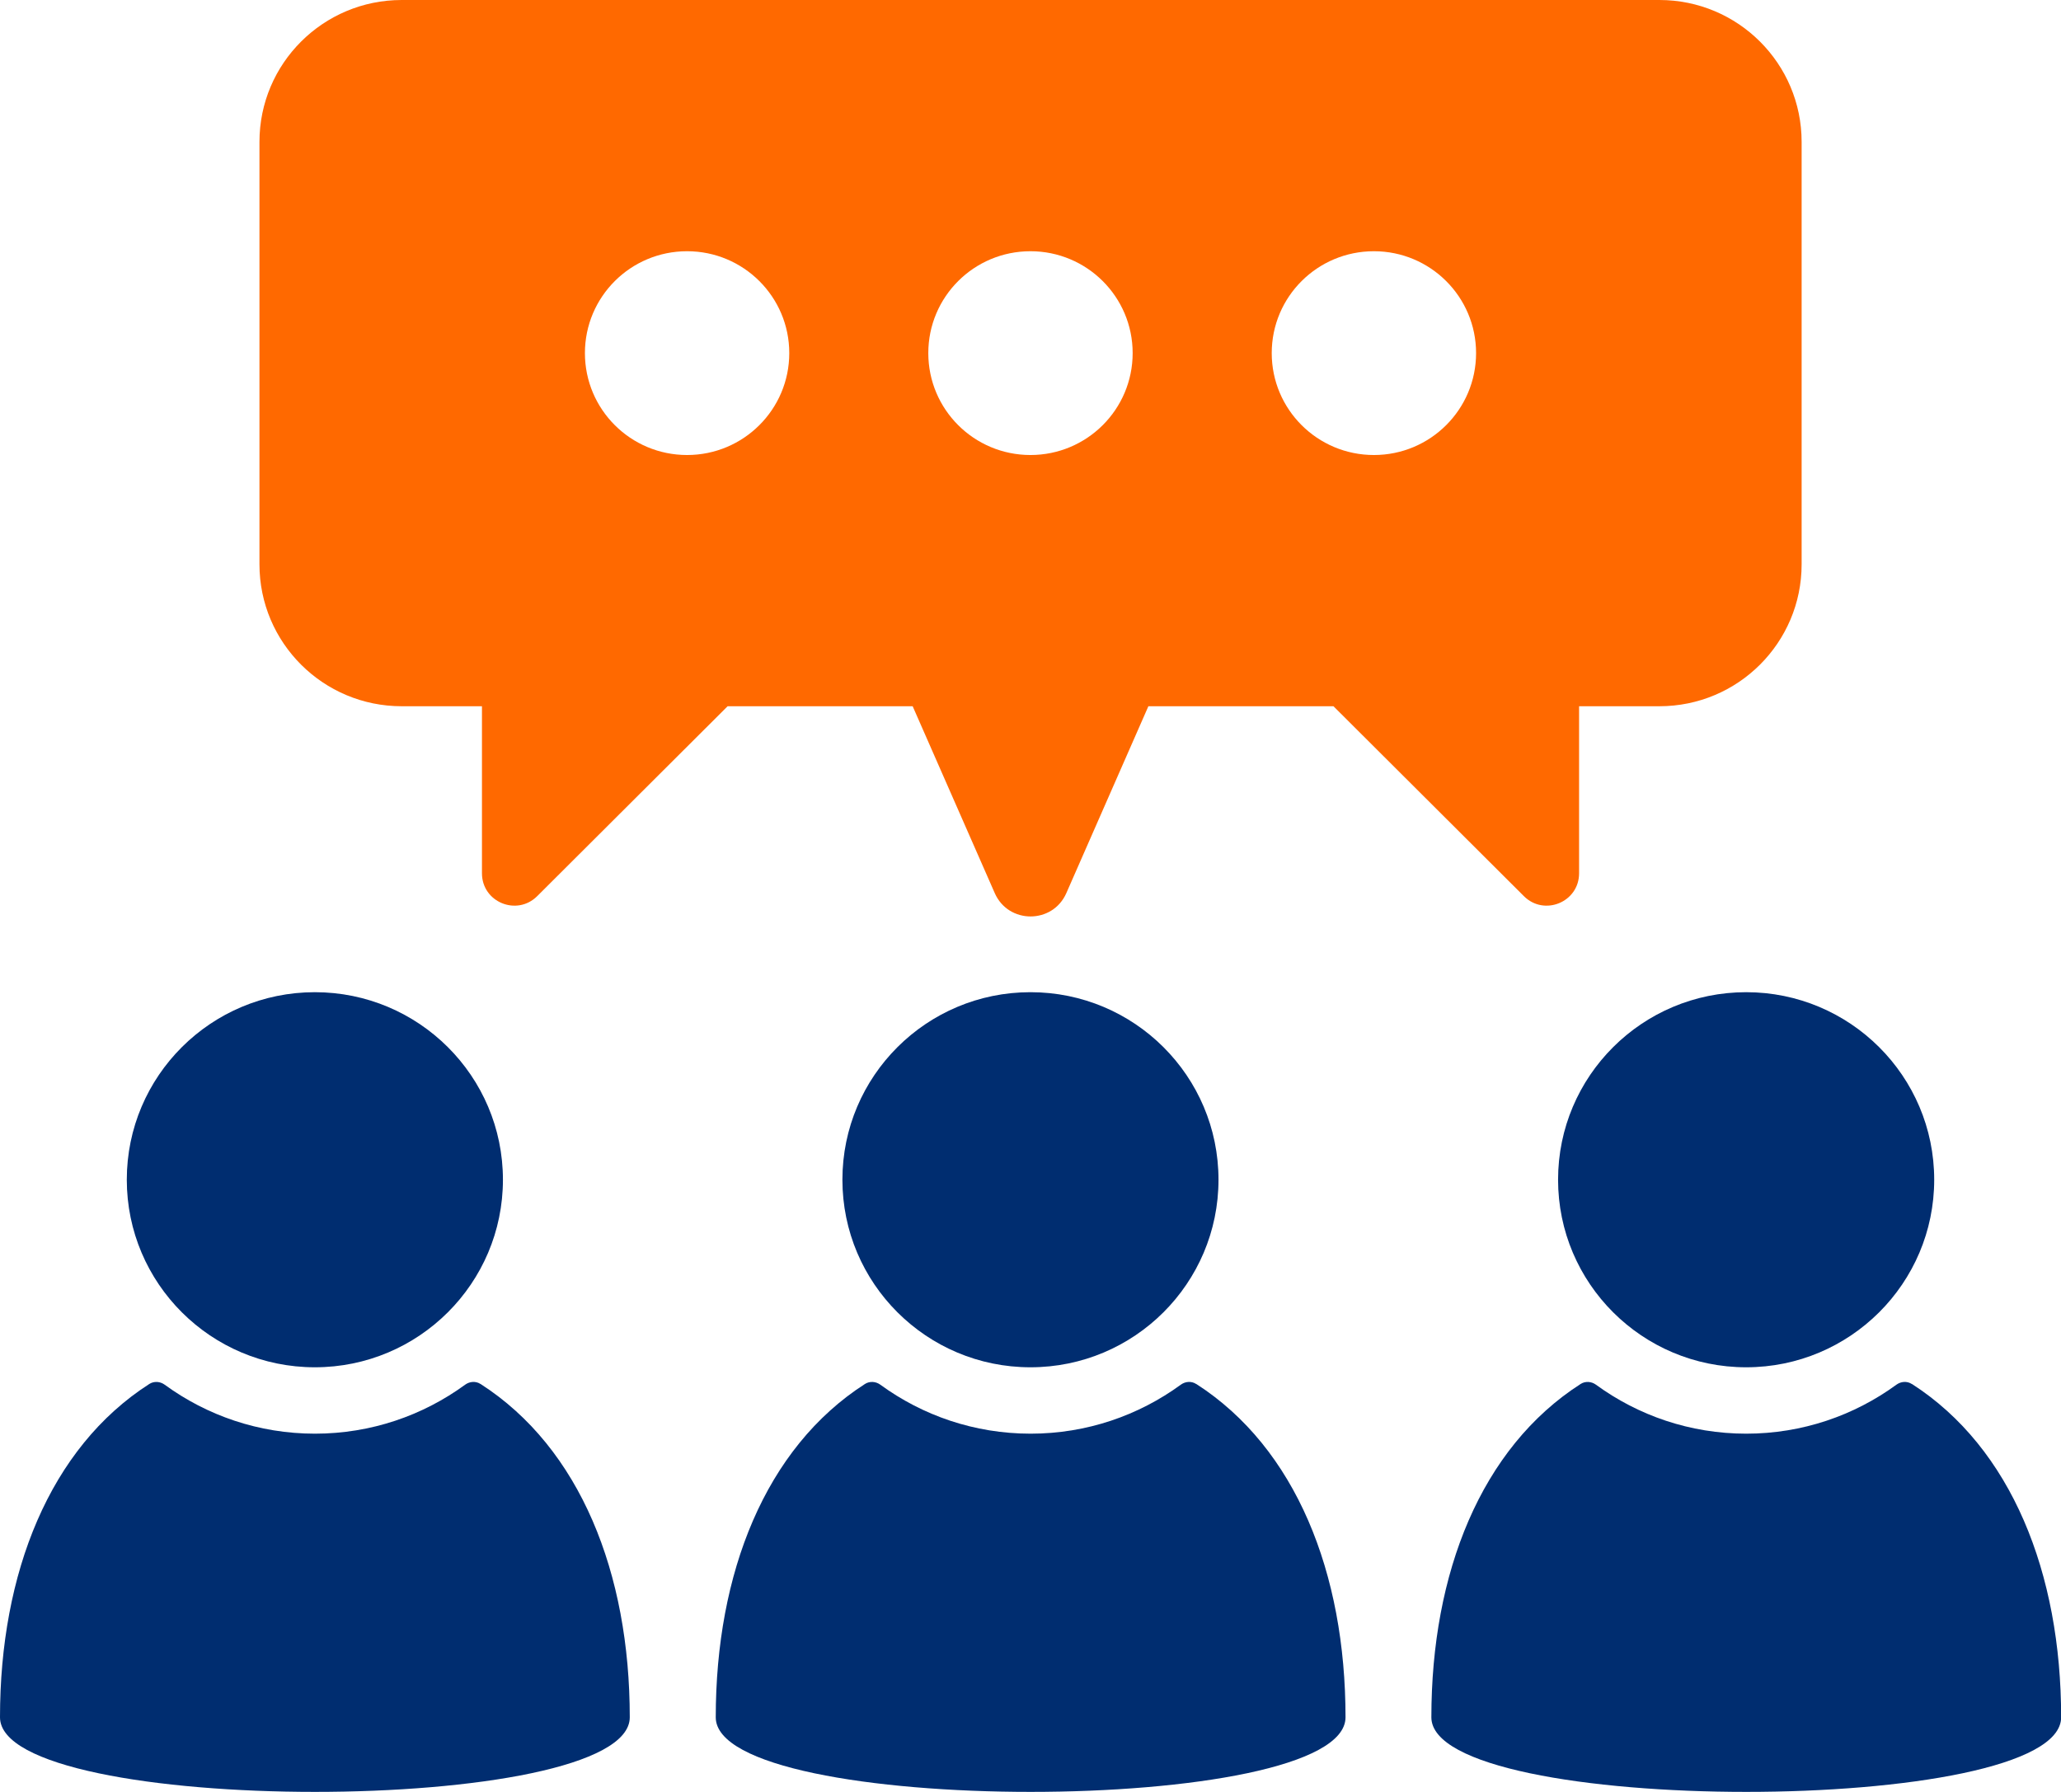
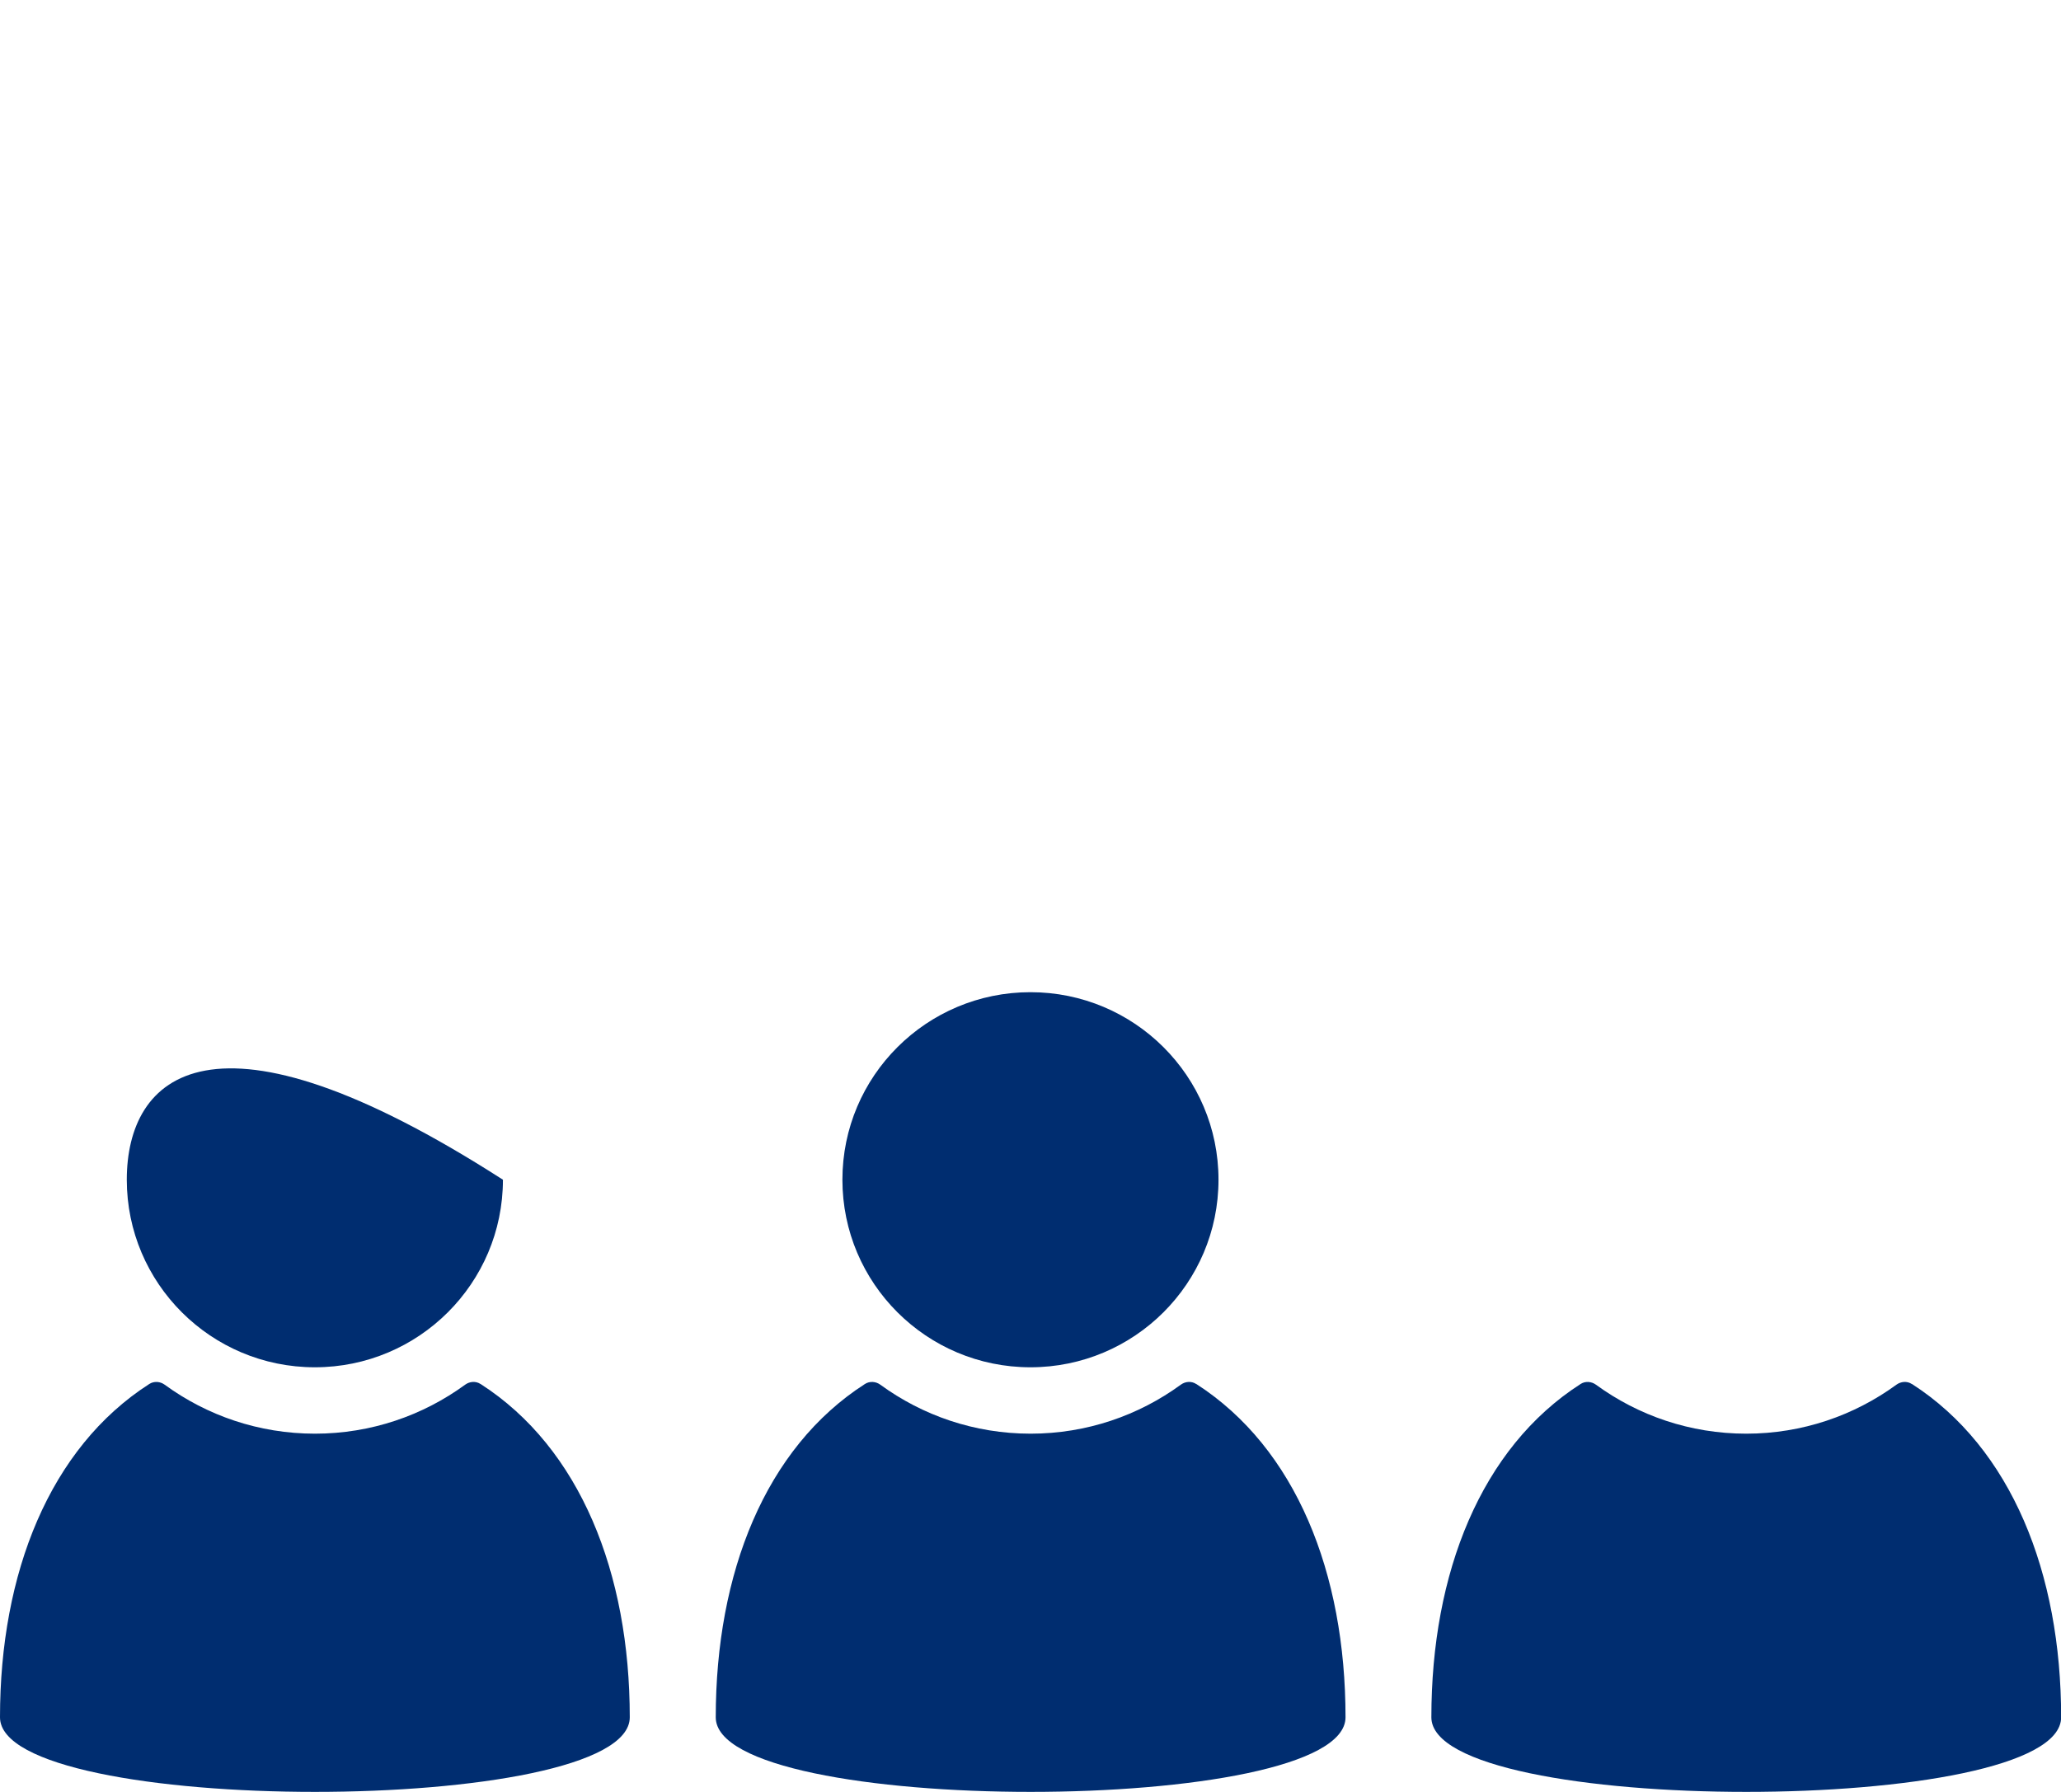
<svg xmlns="http://www.w3.org/2000/svg" width="46" height="40" viewBox="0 0 46 40" fill="none">
  <g clip-path="url(#clip0_245_16321)">
    <path d="M10.723 30.893C10.618 30.825 10.482 30.836 10.381 30.91C9.441 31.596 8.282 32.003 7.029 32.003C5.777 32.003 4.617 31.597 3.676 30.91C3.575 30.836 3.439 30.826 3.333 30.893C1.107 32.322 0 35.118 0 38.334C0 40.554 14.056 40.554 14.056 38.334C14.056 35.118 12.95 32.322 10.725 30.893H10.723Z" fill="#002D70" />
-     <path d="M7.027 30.521C9.345 30.521 11.225 28.646 11.225 26.334C11.225 24.022 9.345 22.148 7.027 22.148C4.71 22.148 2.83 24.022 2.83 26.334C2.83 28.646 4.71 30.521 7.027 30.521Z" fill="#002D70" />
+     <path d="M7.027 30.521C9.345 30.521 11.225 28.646 11.225 26.334C4.71 22.148 2.83 24.022 2.83 26.334C2.83 28.646 4.71 30.521 7.027 30.521Z" fill="#002D70" />
    <path d="M26.696 30.893C26.591 30.825 26.455 30.836 26.354 30.91C25.414 31.596 24.255 32.003 23.002 32.003C21.75 32.003 20.59 31.597 19.649 30.91C19.548 30.836 19.412 30.826 19.306 30.893C17.08 32.322 15.975 35.118 15.975 38.334C15.975 40.554 30.031 40.554 30.031 38.334C30.031 35.118 28.924 32.322 26.699 30.893H26.696Z" fill="#002D70" />
    <path d="M18.802 26.334C18.802 28.646 20.681 30.521 22.999 30.521C25.317 30.521 27.196 28.646 27.196 26.334C27.196 24.022 25.317 22.148 22.999 22.148C20.681 22.148 18.802 24.022 18.802 26.334Z" fill="#002D70" />
    <path d="M42.668 30.893C42.563 30.825 42.427 30.836 42.326 30.91C41.386 31.596 40.227 32.003 38.974 32.003C37.722 32.003 36.562 31.597 35.621 30.91C35.52 30.836 35.384 30.826 35.279 30.893C33.052 32.322 31.947 35.118 31.947 38.334C31.947 40.554 46.003 40.554 46.003 38.334C46.003 35.118 44.896 32.322 42.672 30.893H42.668Z" fill="#002D70" />
-     <path d="M34.775 26.334C34.775 28.646 36.655 30.521 38.973 30.521C41.29 30.521 43.17 28.646 43.17 26.334C43.17 24.022 41.29 22.148 38.973 22.148C36.655 22.148 34.775 24.022 34.775 26.334Z" fill="#002D70" />
-     <path d="M37.036 0H8.966C7.212 0 5.791 1.418 5.791 3.167V12.597C5.791 14.347 7.212 15.765 8.966 15.765H10.757V19.494C10.757 20.137 11.534 20.458 11.99 20.004L16.24 15.765H20.37L22.202 19.936C22.507 20.631 23.495 20.631 23.8 19.936L25.631 15.765H29.762L34.012 20.004C34.467 20.458 35.244 20.137 35.244 19.494V15.765H37.036C38.79 15.765 40.211 14.347 40.211 12.597V3.167C40.211 1.418 38.79 0 37.036 0ZM15.335 10.157C14.075 10.157 13.055 9.139 13.055 7.882C13.055 6.625 14.075 5.608 15.335 5.608C16.596 5.608 17.616 6.627 17.616 7.882C17.616 9.138 16.596 10.157 15.335 10.157ZM22.999 10.157C21.739 10.157 20.719 9.139 20.719 7.882C20.719 6.625 21.739 5.608 22.999 5.608C24.26 5.608 25.28 6.627 25.28 7.882C25.28 9.138 24.26 10.157 22.999 10.157ZM30.665 10.157C29.404 10.157 28.384 9.139 28.384 7.882C28.384 6.625 29.404 5.608 30.665 5.608C31.925 5.608 32.945 6.627 32.945 7.882C32.945 9.138 31.925 10.157 30.665 10.157Z" fill="#FF6900" />
  </g>
  <defs>
    <clipPath id="clip0_245_16321">
      <rect width="46" height="40" fill="white" />
    </clipPath>
  </defs>
</svg>